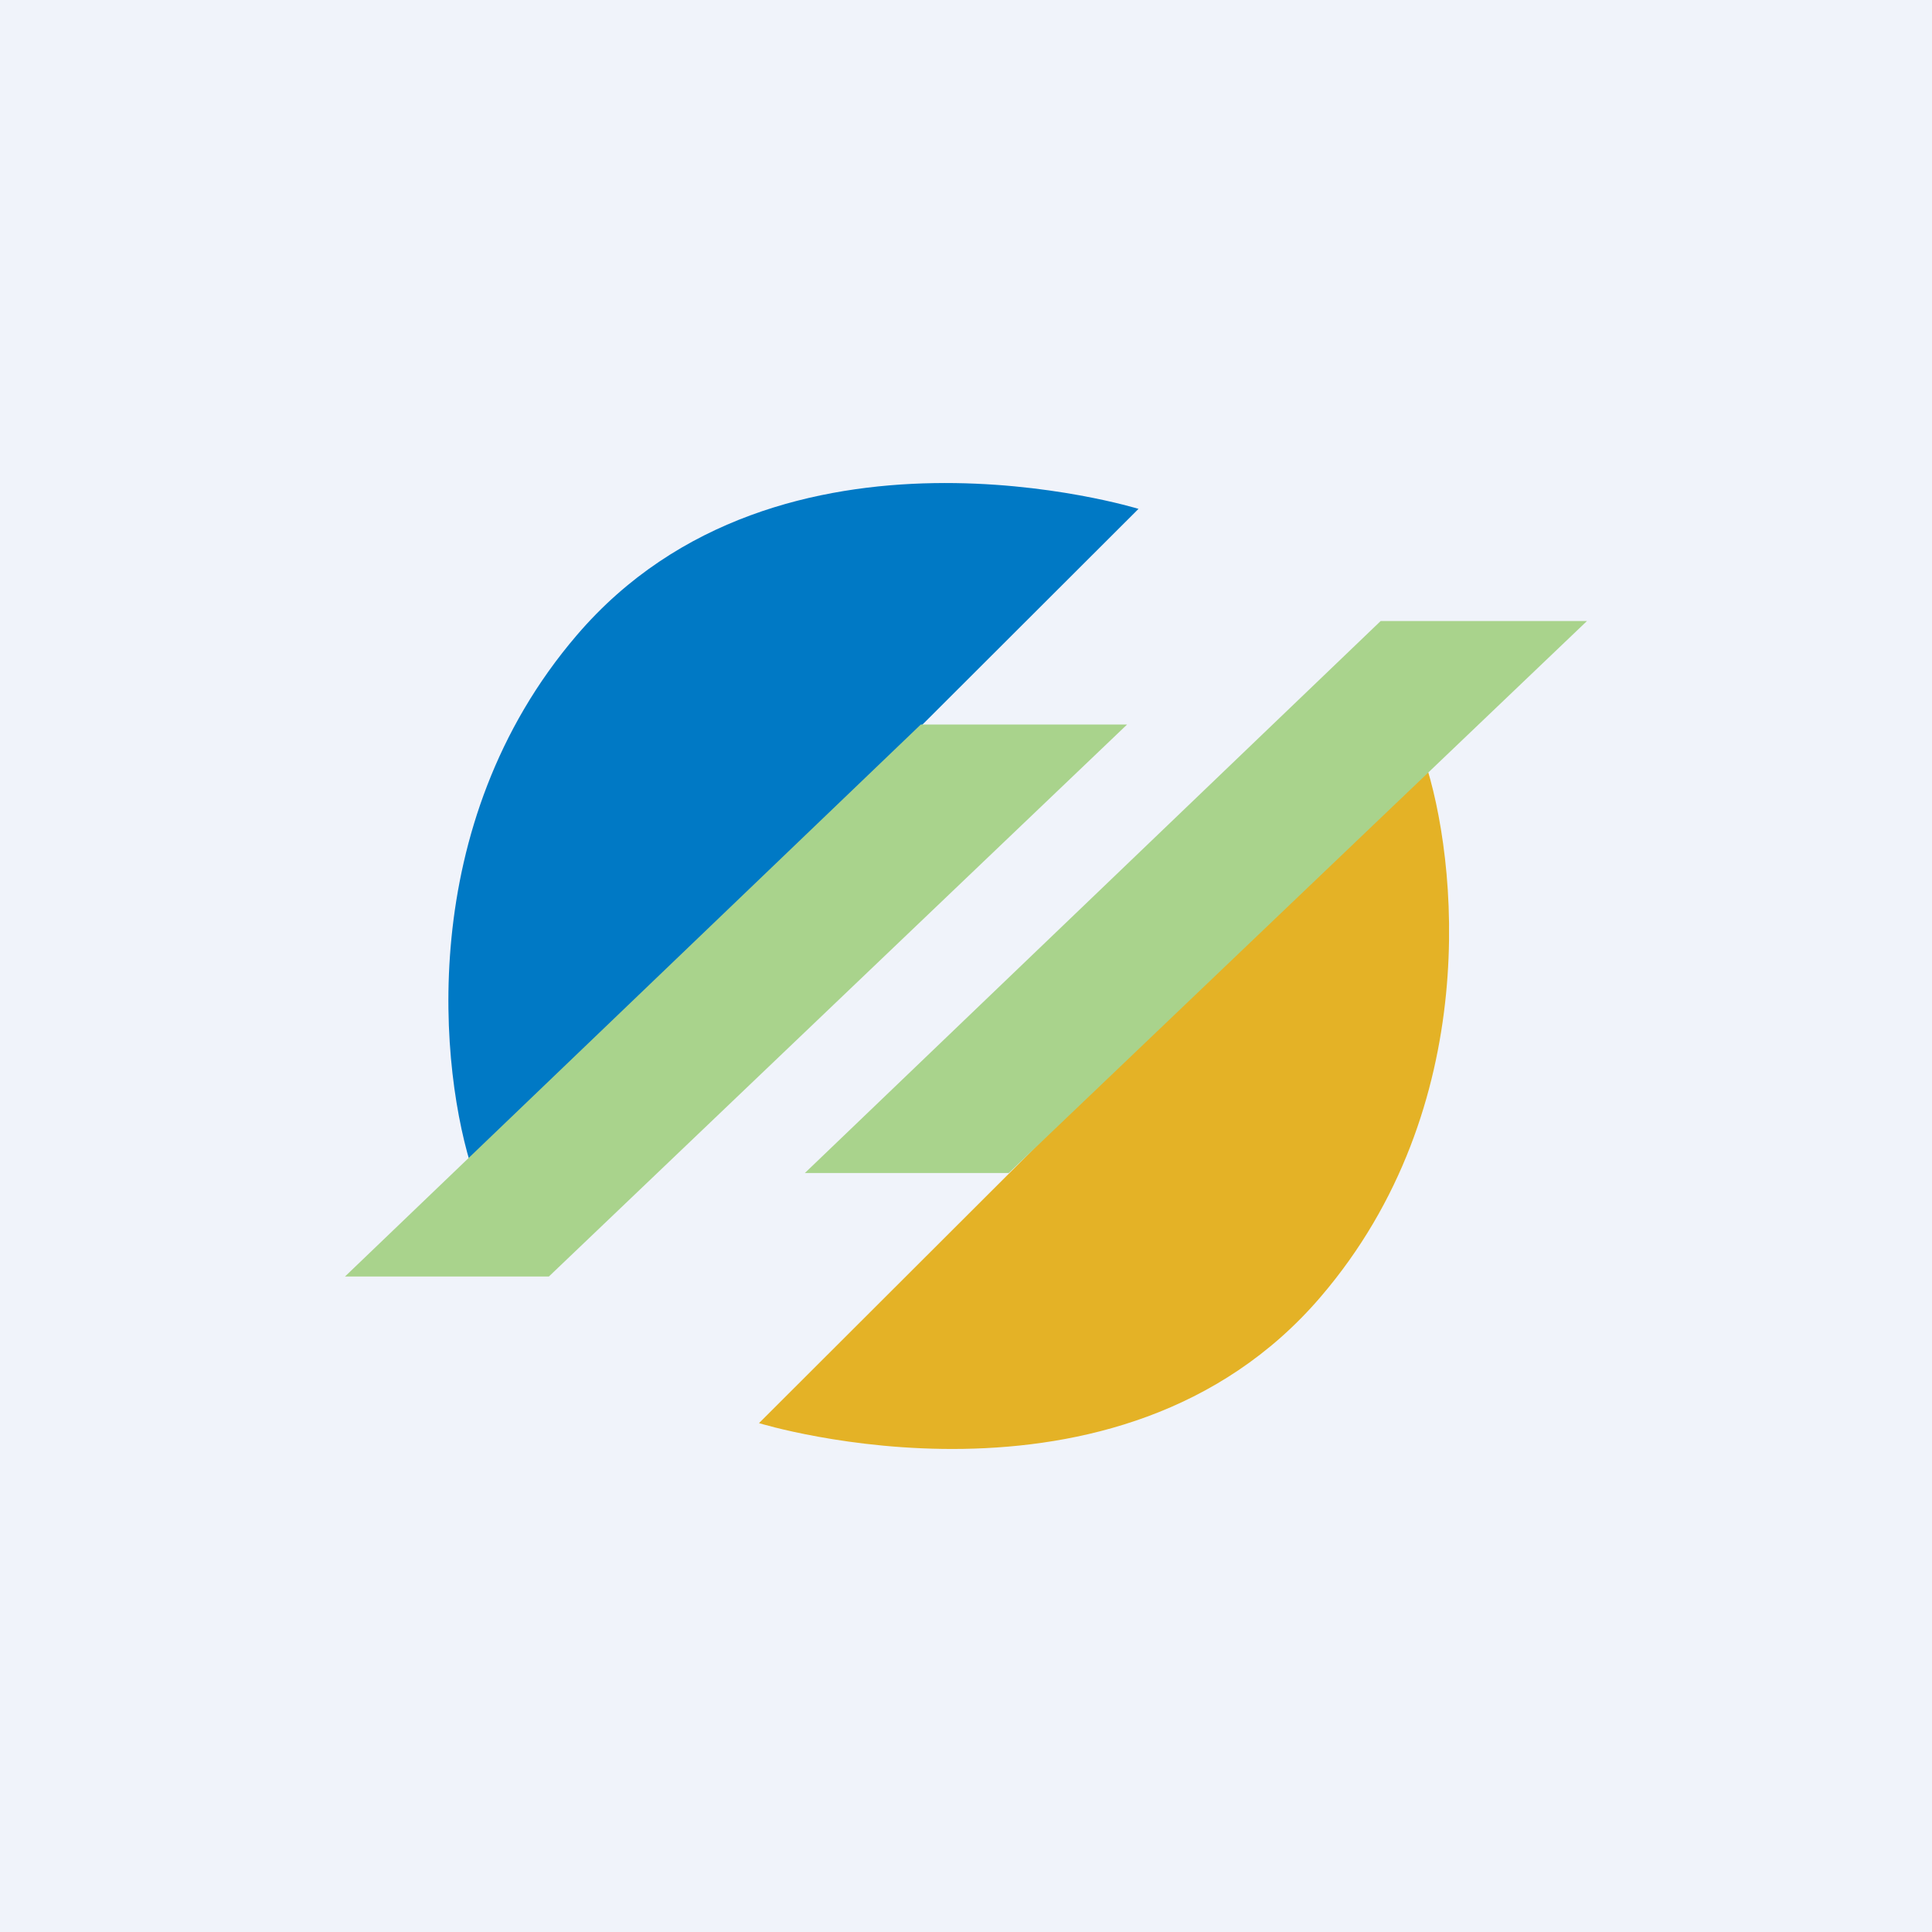
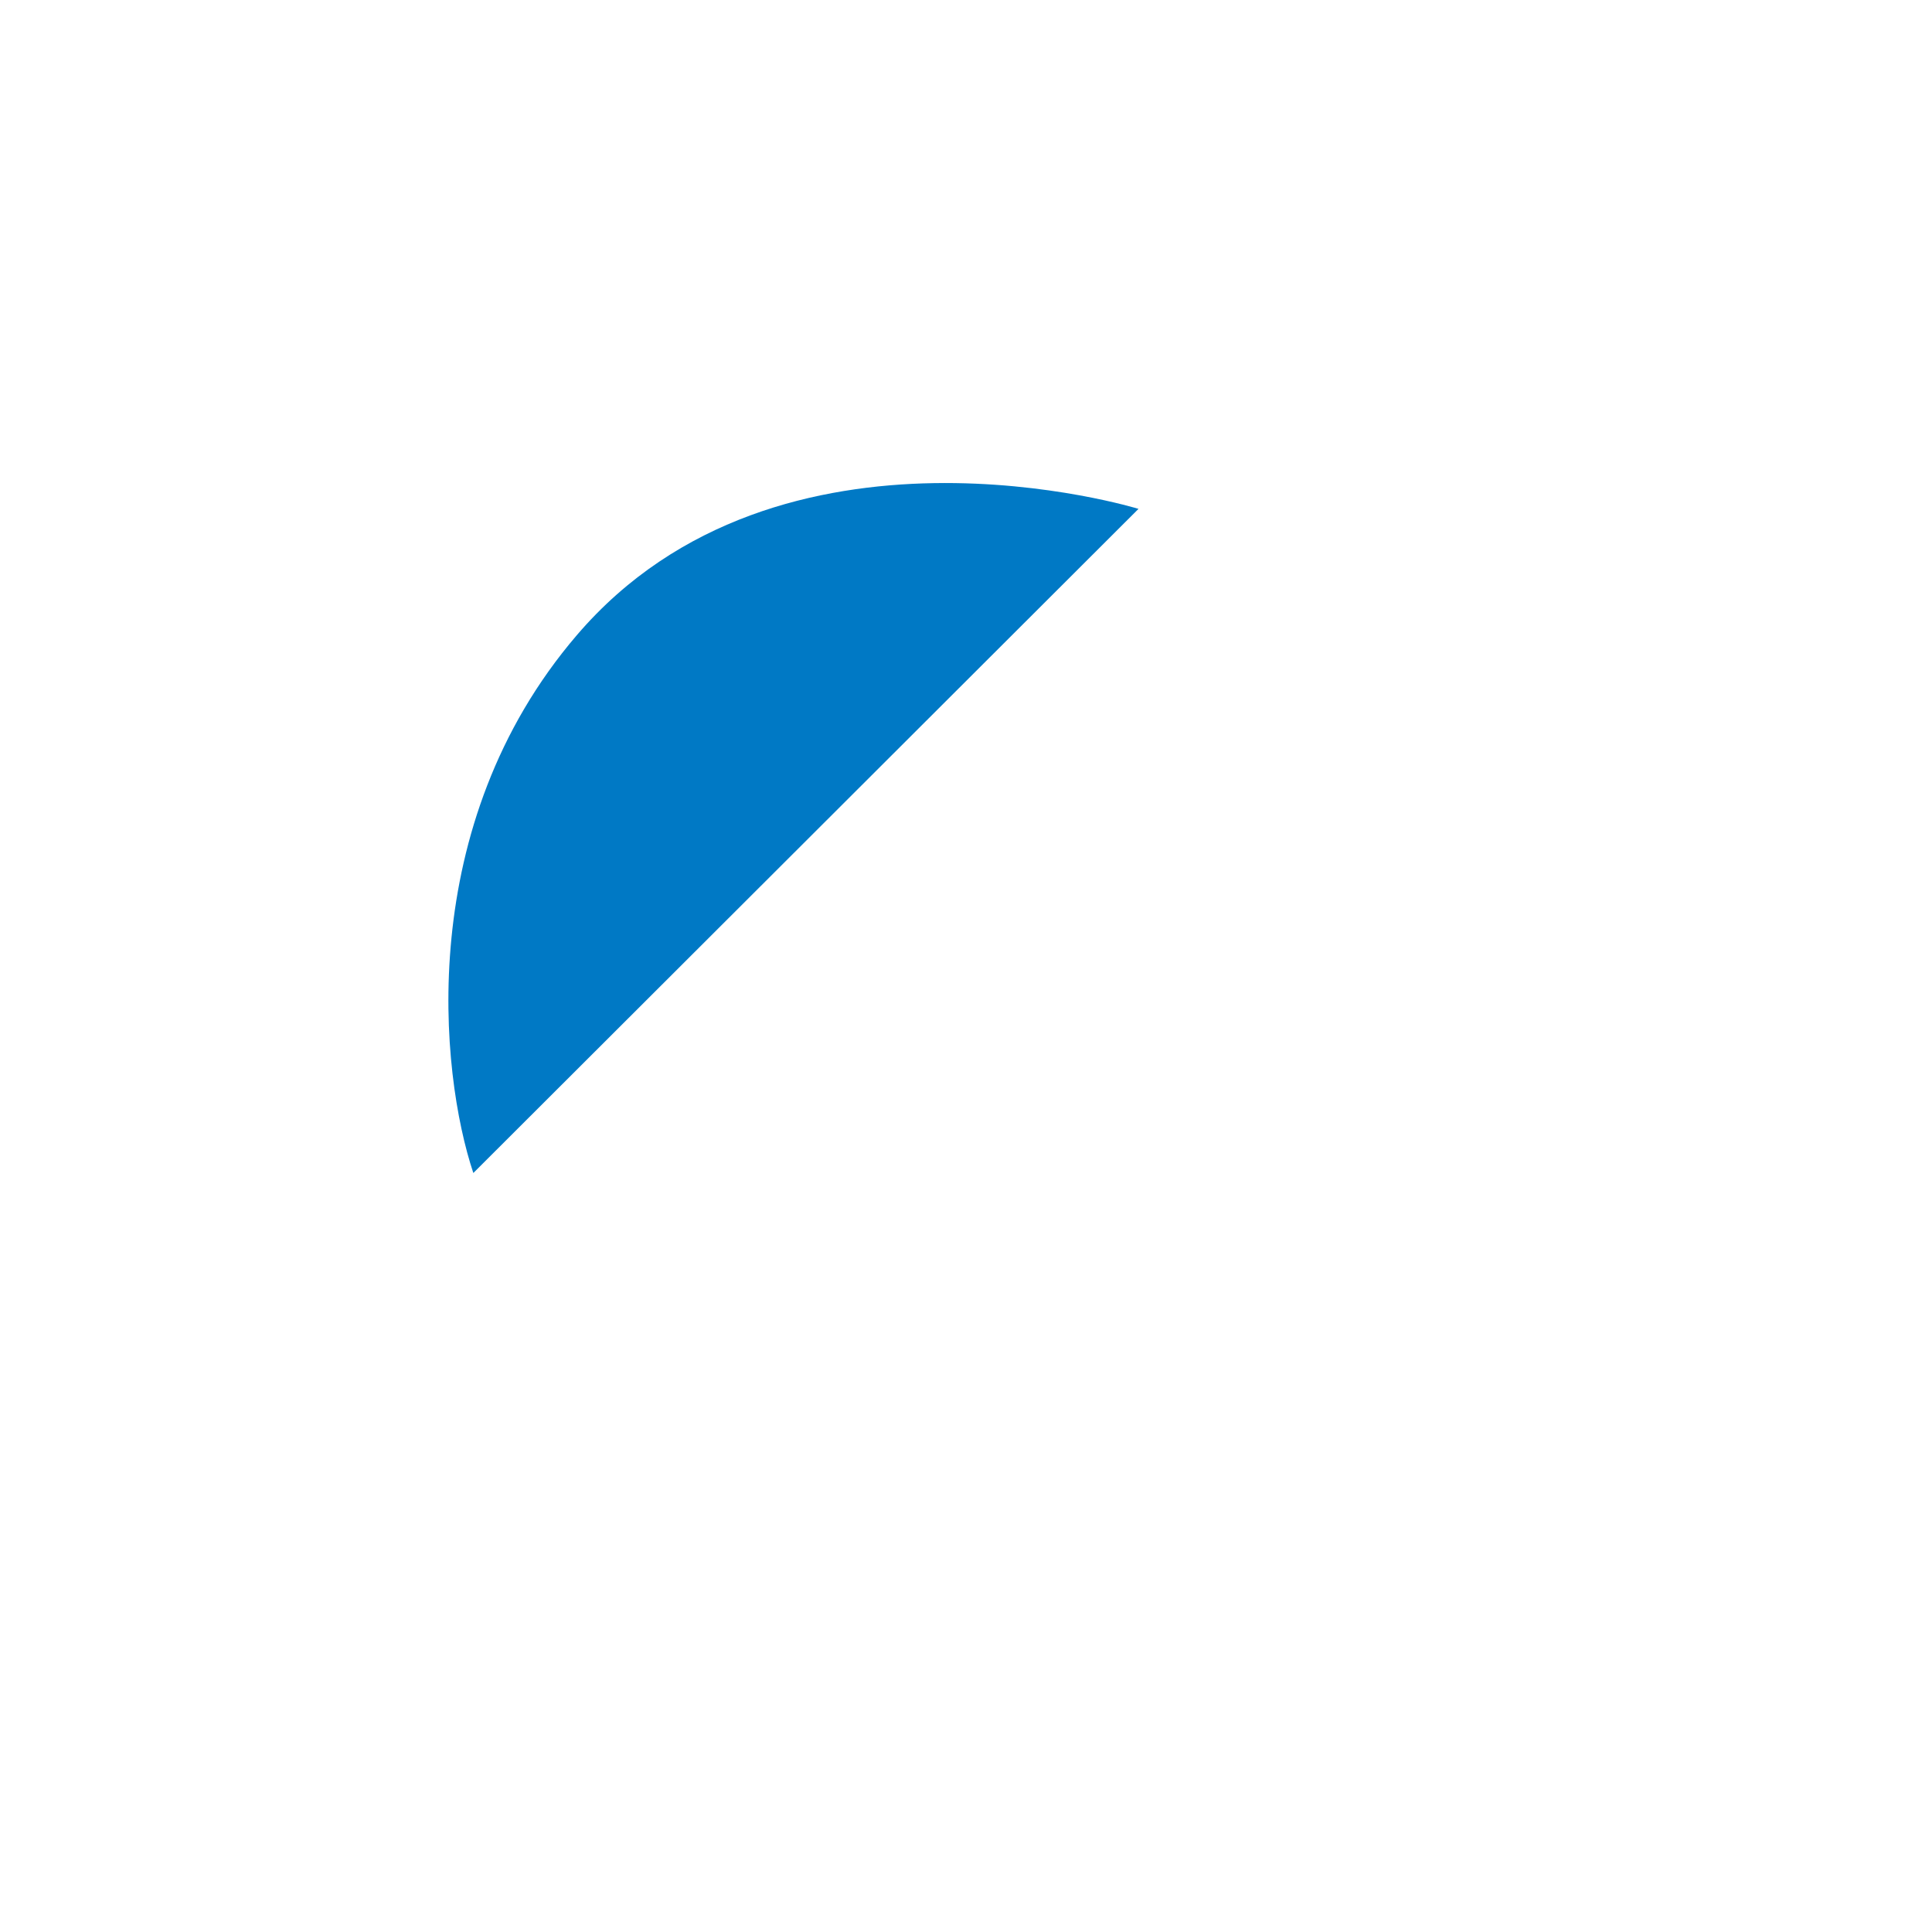
<svg xmlns="http://www.w3.org/2000/svg" width="56" height="56" viewBox="0 0 56 56">
-   <path fill="#F0F3FA" d="M0 0h56v56H0z" />
  <path d="M33 14.75 13.72 34c-.97-2.9-1.72-10.08 3-15.59C22.6 11.54 33 14.75 33 14.75Z" fill="#0079C5" />
-   <path d="M22 41.25 41.28 22c.97 2.9 1.72 10.08-3 15.59C32.4 44.46 22 41.25 22 41.25Z" fill="#E4B226" />
-   <path d="M15.91 37H10l16.69-16h5.98L15.91 37ZM29.24 34h-5.91l16.69-16H46L29.24 34Z" fill="#A9D38C" />
</svg>